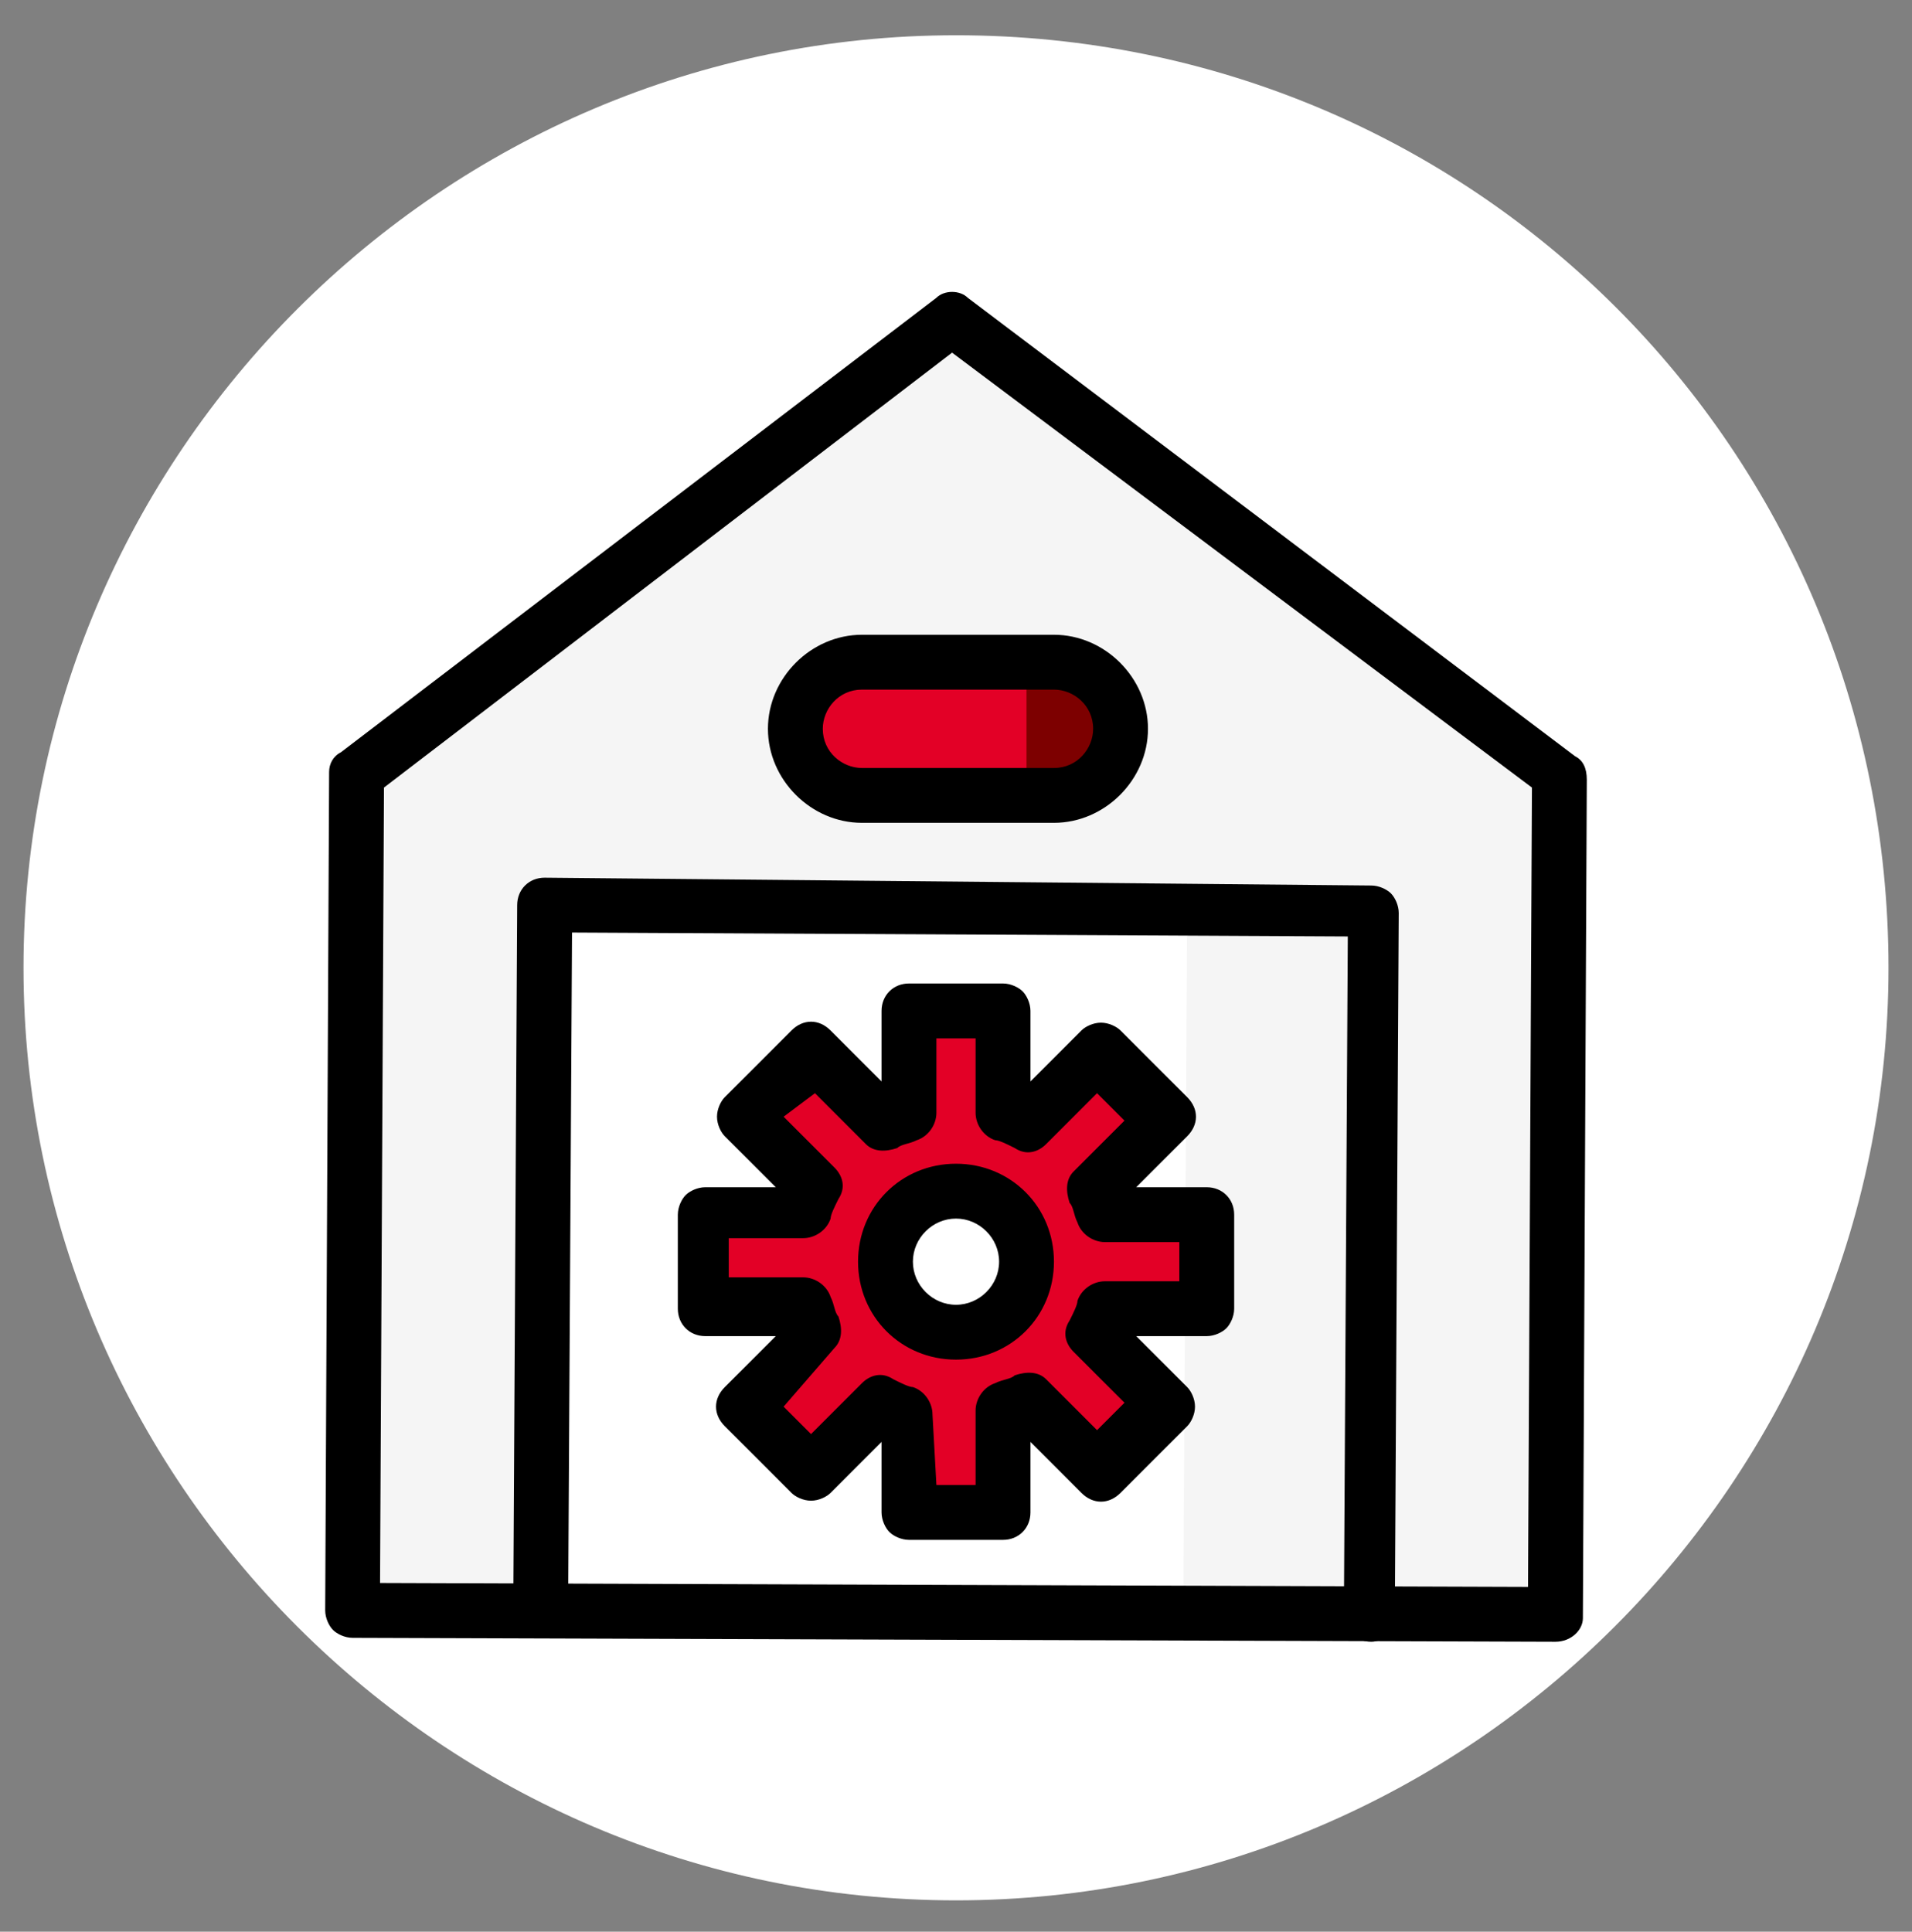
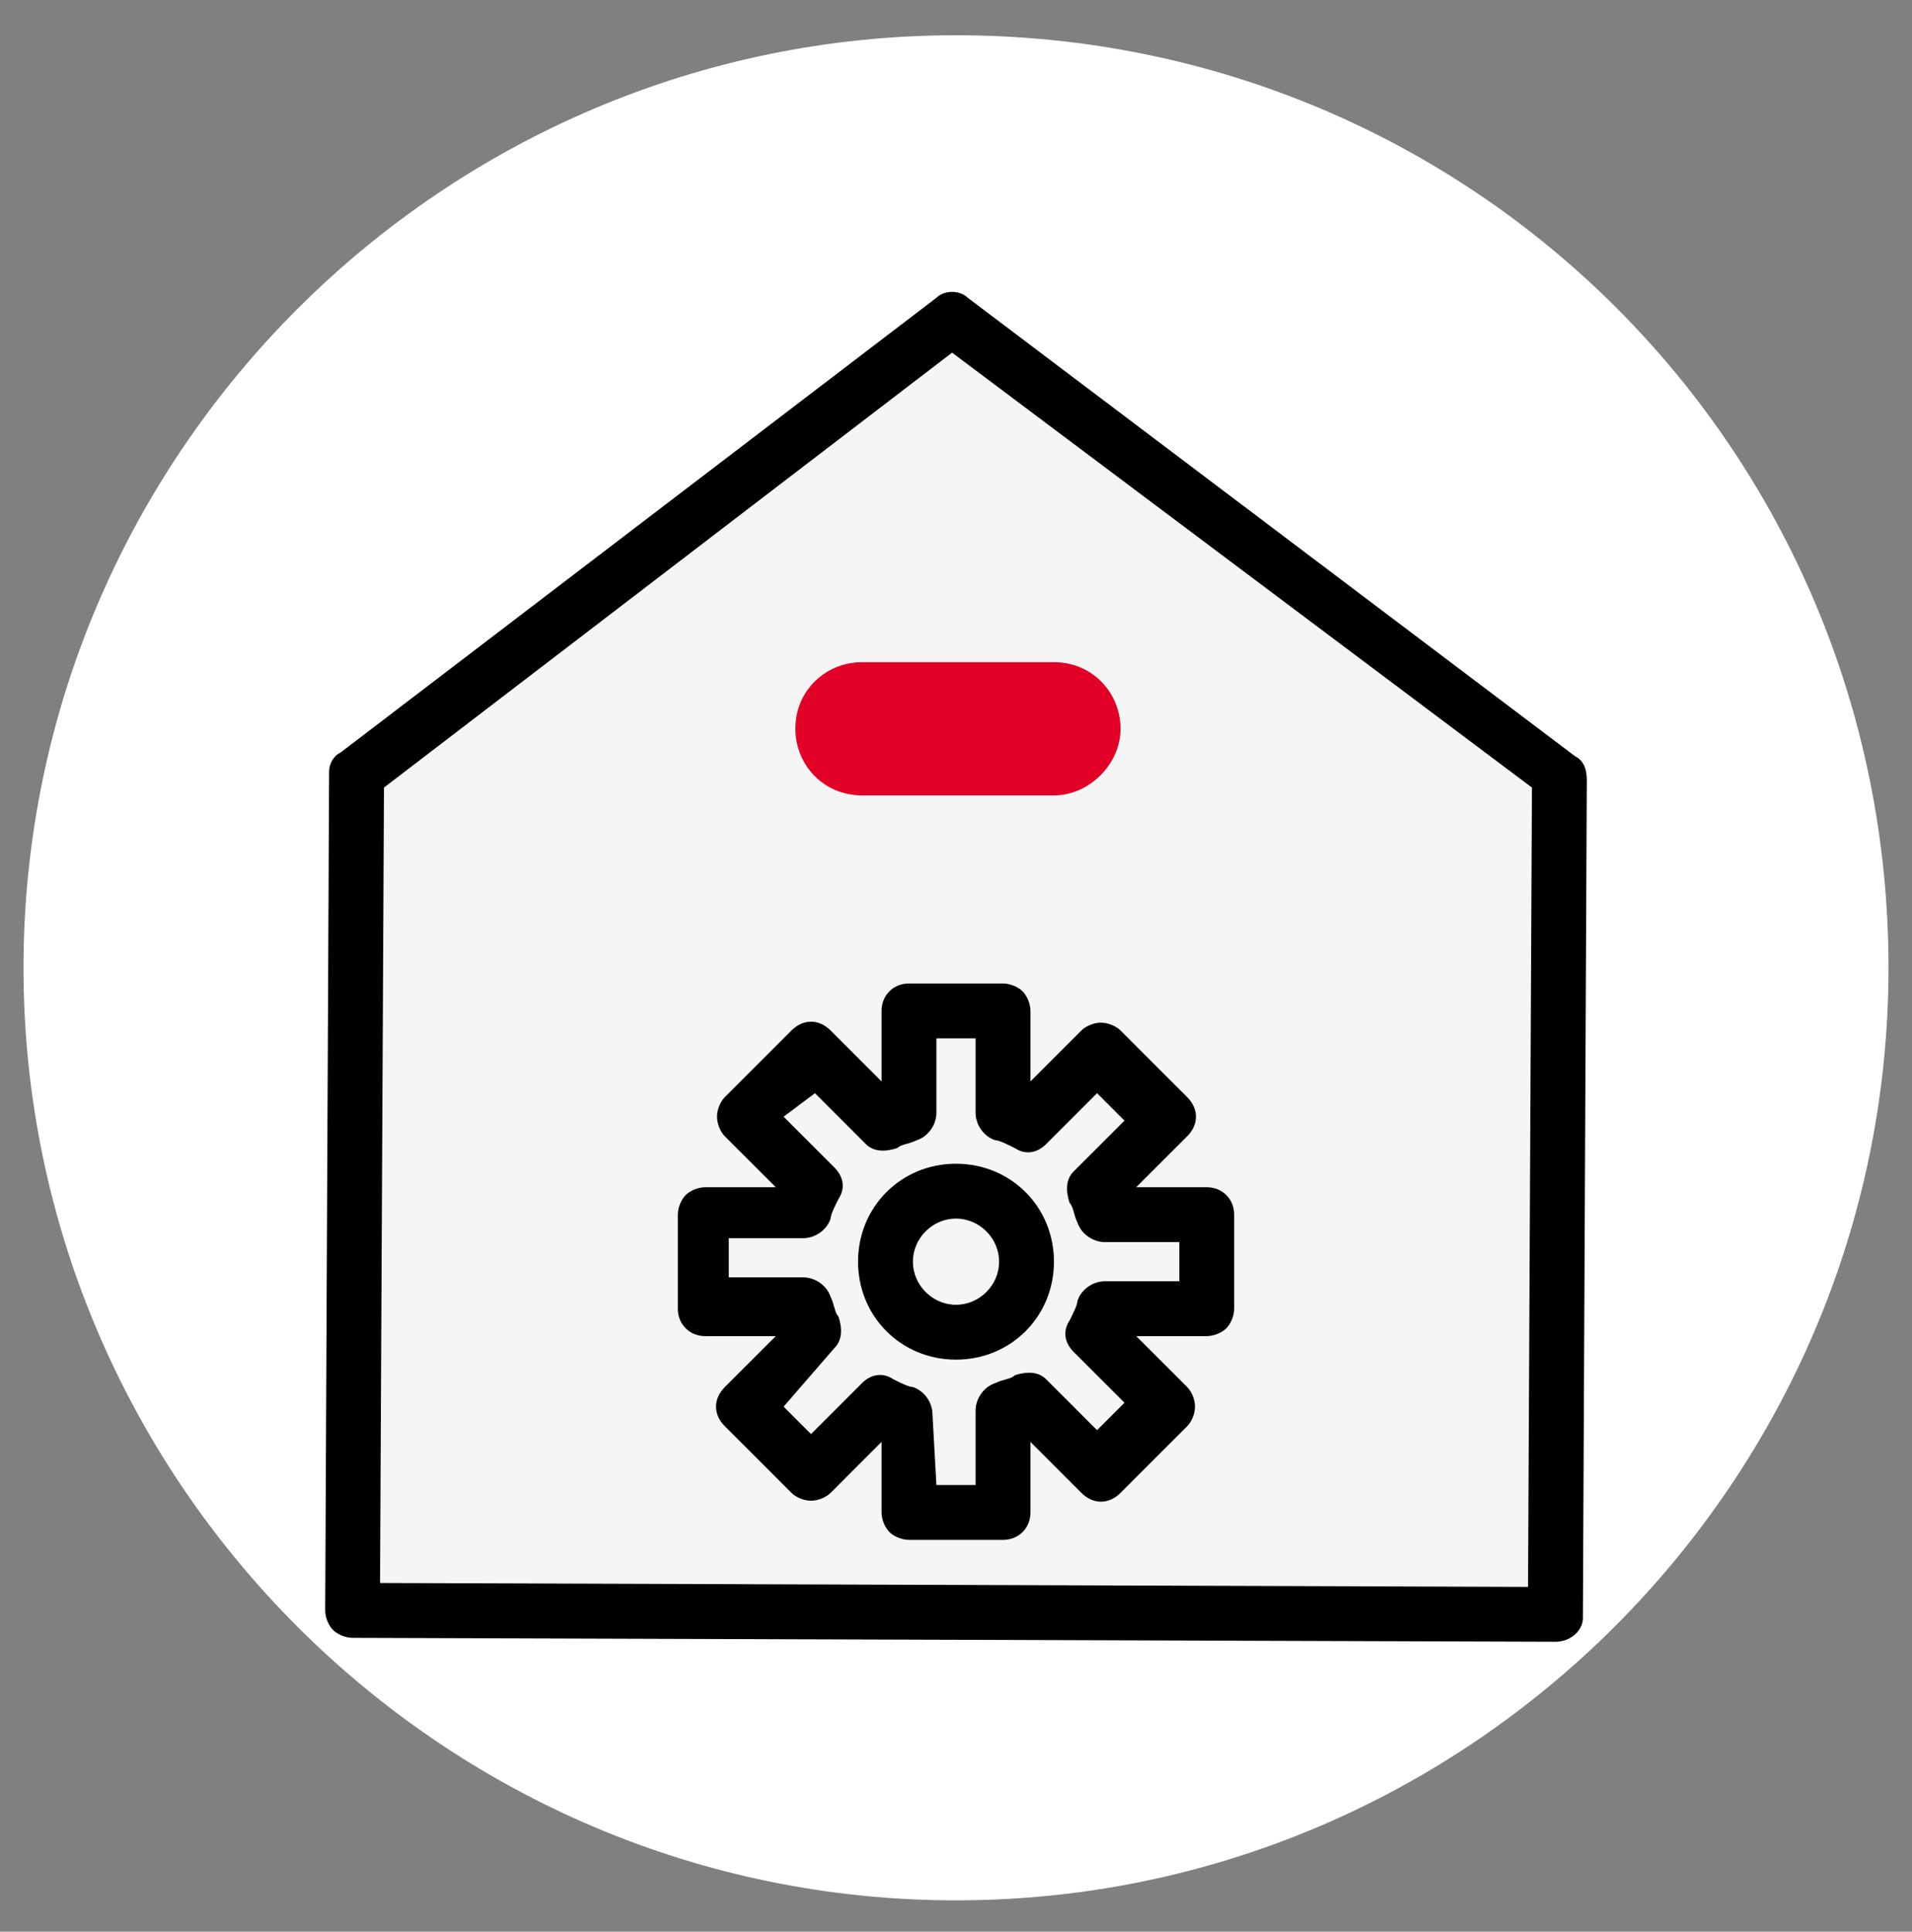
<svg xmlns="http://www.w3.org/2000/svg" version="1.1" id="Capa_1" x="0px" y="0px" viewBox="0 0 48.8 49.3" style="enable-background:new 0 0 48.8 49.3;" xml:space="preserve">
  <rect x="0" y="0" width="48.8" height="49.3" fill="#808080" stroke="none" />
  <style type="text/css">
	.st0{fill:#FFFFFF;}
	.st1{fill:#F5F5F5;}
	.st2{fill:#9E9E9E;}
	.st3{fill:#E30026;}
	.st4{fill:#7D0000;}
	.st5{fill:#666666;}
</style>
  <g>
    <path class="st0" d="M48.2,24.7c0,13.1-10.7,23.8-23.8,23.8c-13.1,0-23.8-10.7-23.8-23.8c0-13.1,10.7-23.8,23.8-23.8   C37.6,0.9,48.2,11.5,48.2,24.7" />
    <polygon class="st1" points="39.7,41.2 9,41.1 9.1,19.7 24.3,8.1 39.8,19.8  " />
-     <polyline class="st0" points="13.8,41.1 13.8,23.2 35,23.2 35,41.2  " />
    <polyline class="st1" points="30.2,41.2 30.3,23.2 35,23.2 35,41.2  " />
    <g>
-       <path d="M35,41.9L35,41.9c-0.4,0-0.7-0.3-0.7-0.7l0.1-17.3l-19.8-0.1l-0.1,17.3c0,0.4-0.3,0.7-0.7,0.7h0c-0.4,0-0.7-0.3-0.7-0.7    l0.1-18c0-0.4,0.3-0.7,0.7-0.7h0L35,22.6c0.2,0,0.4,0.1,0.5,0.2c0.1,0.1,0.2,0.3,0.2,0.5l-0.1,18C35.7,41.6,35.3,41.9,35,41.9" />
      <path d="M9.7,40.4l29.3,0.1l0.1-20.4L24.3,9L9.8,20.1L9.7,40.4z M39.7,41.9L39.7,41.9L9,41.8c-0.2,0-0.4-0.1-0.5-0.2    c-0.1-0.1-0.2-0.3-0.2-0.5l0.1-21.4c0-0.2,0.1-0.4,0.3-0.5L23.9,7.6c0.2-0.2,0.6-0.2,0.8,0l15.5,11.7c0.2,0.1,0.3,0.3,0.3,0.6    l-0.1,21.4C40.4,41.6,40.1,41.9,39.7,41.9" />
-       <path class="st3" d="M24.4,34c-1,0-1.8-0.8-1.8-1.8c0-1,0.8-1.8,1.8-1.8c1,0,1.8,0.8,1.8,1.8C26.2,33.2,25.4,34,24.4,34     M30.8,33.4l0-2.4l-2.6,0c-0.1-0.2-0.2-0.4-0.3-0.7l1.8-1.8l-1.7-1.7l-1.8,1.8c-0.2-0.1-0.4-0.2-0.7-0.3l0-2.6l-2.4,0l0,2.6    c-0.2,0.1-0.4,0.2-0.7,0.3l-1.8-1.8L19,28.5l1.8,1.8c-0.1,0.2-0.2,0.4-0.3,0.7L18,31l0,2.4l2.6,0c0.1,0.2,0.2,0.4,0.3,0.7L19,35.9    l1.7,1.7l1.8-1.8c0.2,0.1,0.4,0.2,0.7,0.3l0,2.6l2.4,0l0-2.6c0.2-0.1,0.4-0.2,0.7-0.3l1.8,1.8l1.7-1.7L28,34.1    c0.1-0.2,0.2-0.4,0.3-0.7L30.8,33.4z" />
      <path d="M24.4,33.3L24.4,33.3c0.6,0,1.1-0.5,1.1-1.1c0-0.6-0.5-1.1-1.1-1.1h0c-0.6,0-1.1,0.5-1.1,1.1    C23.3,32.8,23.8,33.3,24.4,33.3 M24.4,34.7L24.4,34.7c-1.4,0-2.5-1.1-2.5-2.5c0-1.4,1.1-2.5,2.5-2.5h0c1.4,0,2.5,1.1,2.5,2.5    C26.9,33.6,25.8,34.7,24.4,34.7 M23.9,37.9l1,0l0-1.9c0-0.3,0.2-0.6,0.5-0.7c0.2-0.1,0.4-0.1,0.5-0.2c0.3-0.1,0.6-0.1,0.8,0.1    l1.3,1.3l0.7-0.7l-1.3-1.3c-0.2-0.2-0.3-0.5-0.1-0.8c0.1-0.2,0.2-0.4,0.2-0.5c0.1-0.3,0.4-0.5,0.7-0.5h0l1.9,0l0-1l-1.9,0    c-0.3,0-0.6-0.2-0.7-0.5c-0.1-0.2-0.1-0.4-0.2-0.5c-0.1-0.3-0.1-0.6,0.1-0.8l1.3-1.3l-0.7-0.7l-1.3,1.3c-0.2,0.2-0.5,0.3-0.8,0.1    c-0.2-0.1-0.4-0.2-0.5-0.2c-0.3-0.1-0.5-0.4-0.5-0.7l0-1.9l-1,0l0,1.9c0,0.3-0.2,0.6-0.5,0.7c-0.2,0.1-0.4,0.1-0.5,0.2    c-0.3,0.1-0.6,0.1-0.8-0.1l-1.3-1.3L20,28.5l1.3,1.3c0.2,0.2,0.3,0.5,0.1,0.8c-0.1,0.2-0.2,0.4-0.2,0.5c-0.1,0.3-0.4,0.5-0.7,0.5    h0l-1.9,0l0,1l1.9,0c0.3,0,0.6,0.2,0.7,0.5c0.1,0.2,0.1,0.4,0.2,0.5c0.1,0.3,0.1,0.6-0.1,0.8L20,35.9l0.7,0.7l1.3-1.3    c0.2-0.2,0.5-0.3,0.8-0.1c0.2,0.1,0.4,0.2,0.5,0.2c0.3,0.1,0.5,0.4,0.5,0.7L23.9,37.9z M25.6,39.3L25.6,39.3l-2.4,0    c-0.2,0-0.4-0.1-0.5-0.2c-0.1-0.1-0.2-0.3-0.2-0.5l0-1.8l-1.3,1.3c-0.1,0.1-0.3,0.2-0.5,0.2h0c-0.2,0-0.4-0.1-0.5-0.2l-1.7-1.7    c-0.3-0.3-0.3-0.7,0-1l1.3-1.3l-1.8,0c-0.4,0-0.7-0.3-0.7-0.7l0-2.4c0-0.2,0.1-0.4,0.2-0.5c0.1-0.1,0.3-0.2,0.5-0.2h0l1.8,0    L18.5,29c-0.1-0.1-0.2-0.3-0.2-0.5c0-0.2,0.1-0.4,0.2-0.5l1.7-1.7c0.3-0.3,0.7-0.3,1,0l1.3,1.3l0-1.8c0-0.4,0.3-0.7,0.7-0.7h0    l2.4,0c0.2,0,0.4,0.1,0.5,0.2c0.1,0.1,0.2,0.3,0.2,0.5l0,1.8l1.3-1.3c0.1-0.1,0.3-0.2,0.5-0.2h0c0.2,0,0.4,0.1,0.5,0.2l1.7,1.7    c0.3,0.3,0.3,0.7,0,1L29,30.3l1.8,0c0.4,0,0.7,0.3,0.7,0.7l0,2.4c0,0.2-0.1,0.4-0.2,0.5c-0.1,0.1-0.3,0.2-0.5,0.2h0l-1.8,0    l1.3,1.3c0.1,0.1,0.2,0.3,0.2,0.5c0,0.2-0.1,0.4-0.2,0.5l-1.7,1.7c-0.3,0.3-0.7,0.3-1,0l-1.3-1.3l0,1.8C26.3,39,26,39.3,25.6,39.3    " />
      <path class="st3" d="M26.9,20.3H22c-1,0-1.7-0.8-1.7-1.7c0-1,0.8-1.7,1.7-1.7h4.9c1,0,1.7,0.8,1.7,1.7    C28.6,19.5,27.8,20.3,26.9,20.3" />
-       <path class="st4" d="M26.9,16.9h-0.7v3.4h0.7c1,0,1.7-0.8,1.7-1.7C28.6,17.6,27.8,16.9,26.9,16.9" />
-       <path d="M22,17.6c-0.6,0-1,0.5-1,1c0,0.6,0.5,1,1,1h4.9c0.6,0,1-0.5,1-1c0-0.6-0.5-1-1-1H22z M26.9,21H22c-1.3,0-2.4-1.1-2.4-2.4    c0-1.3,1.1-2.4,2.4-2.4h4.9c1.3,0,2.4,1.1,2.4,2.4C29.3,19.9,28.2,21,26.9,21" />
    </g>
  </g>
</svg>